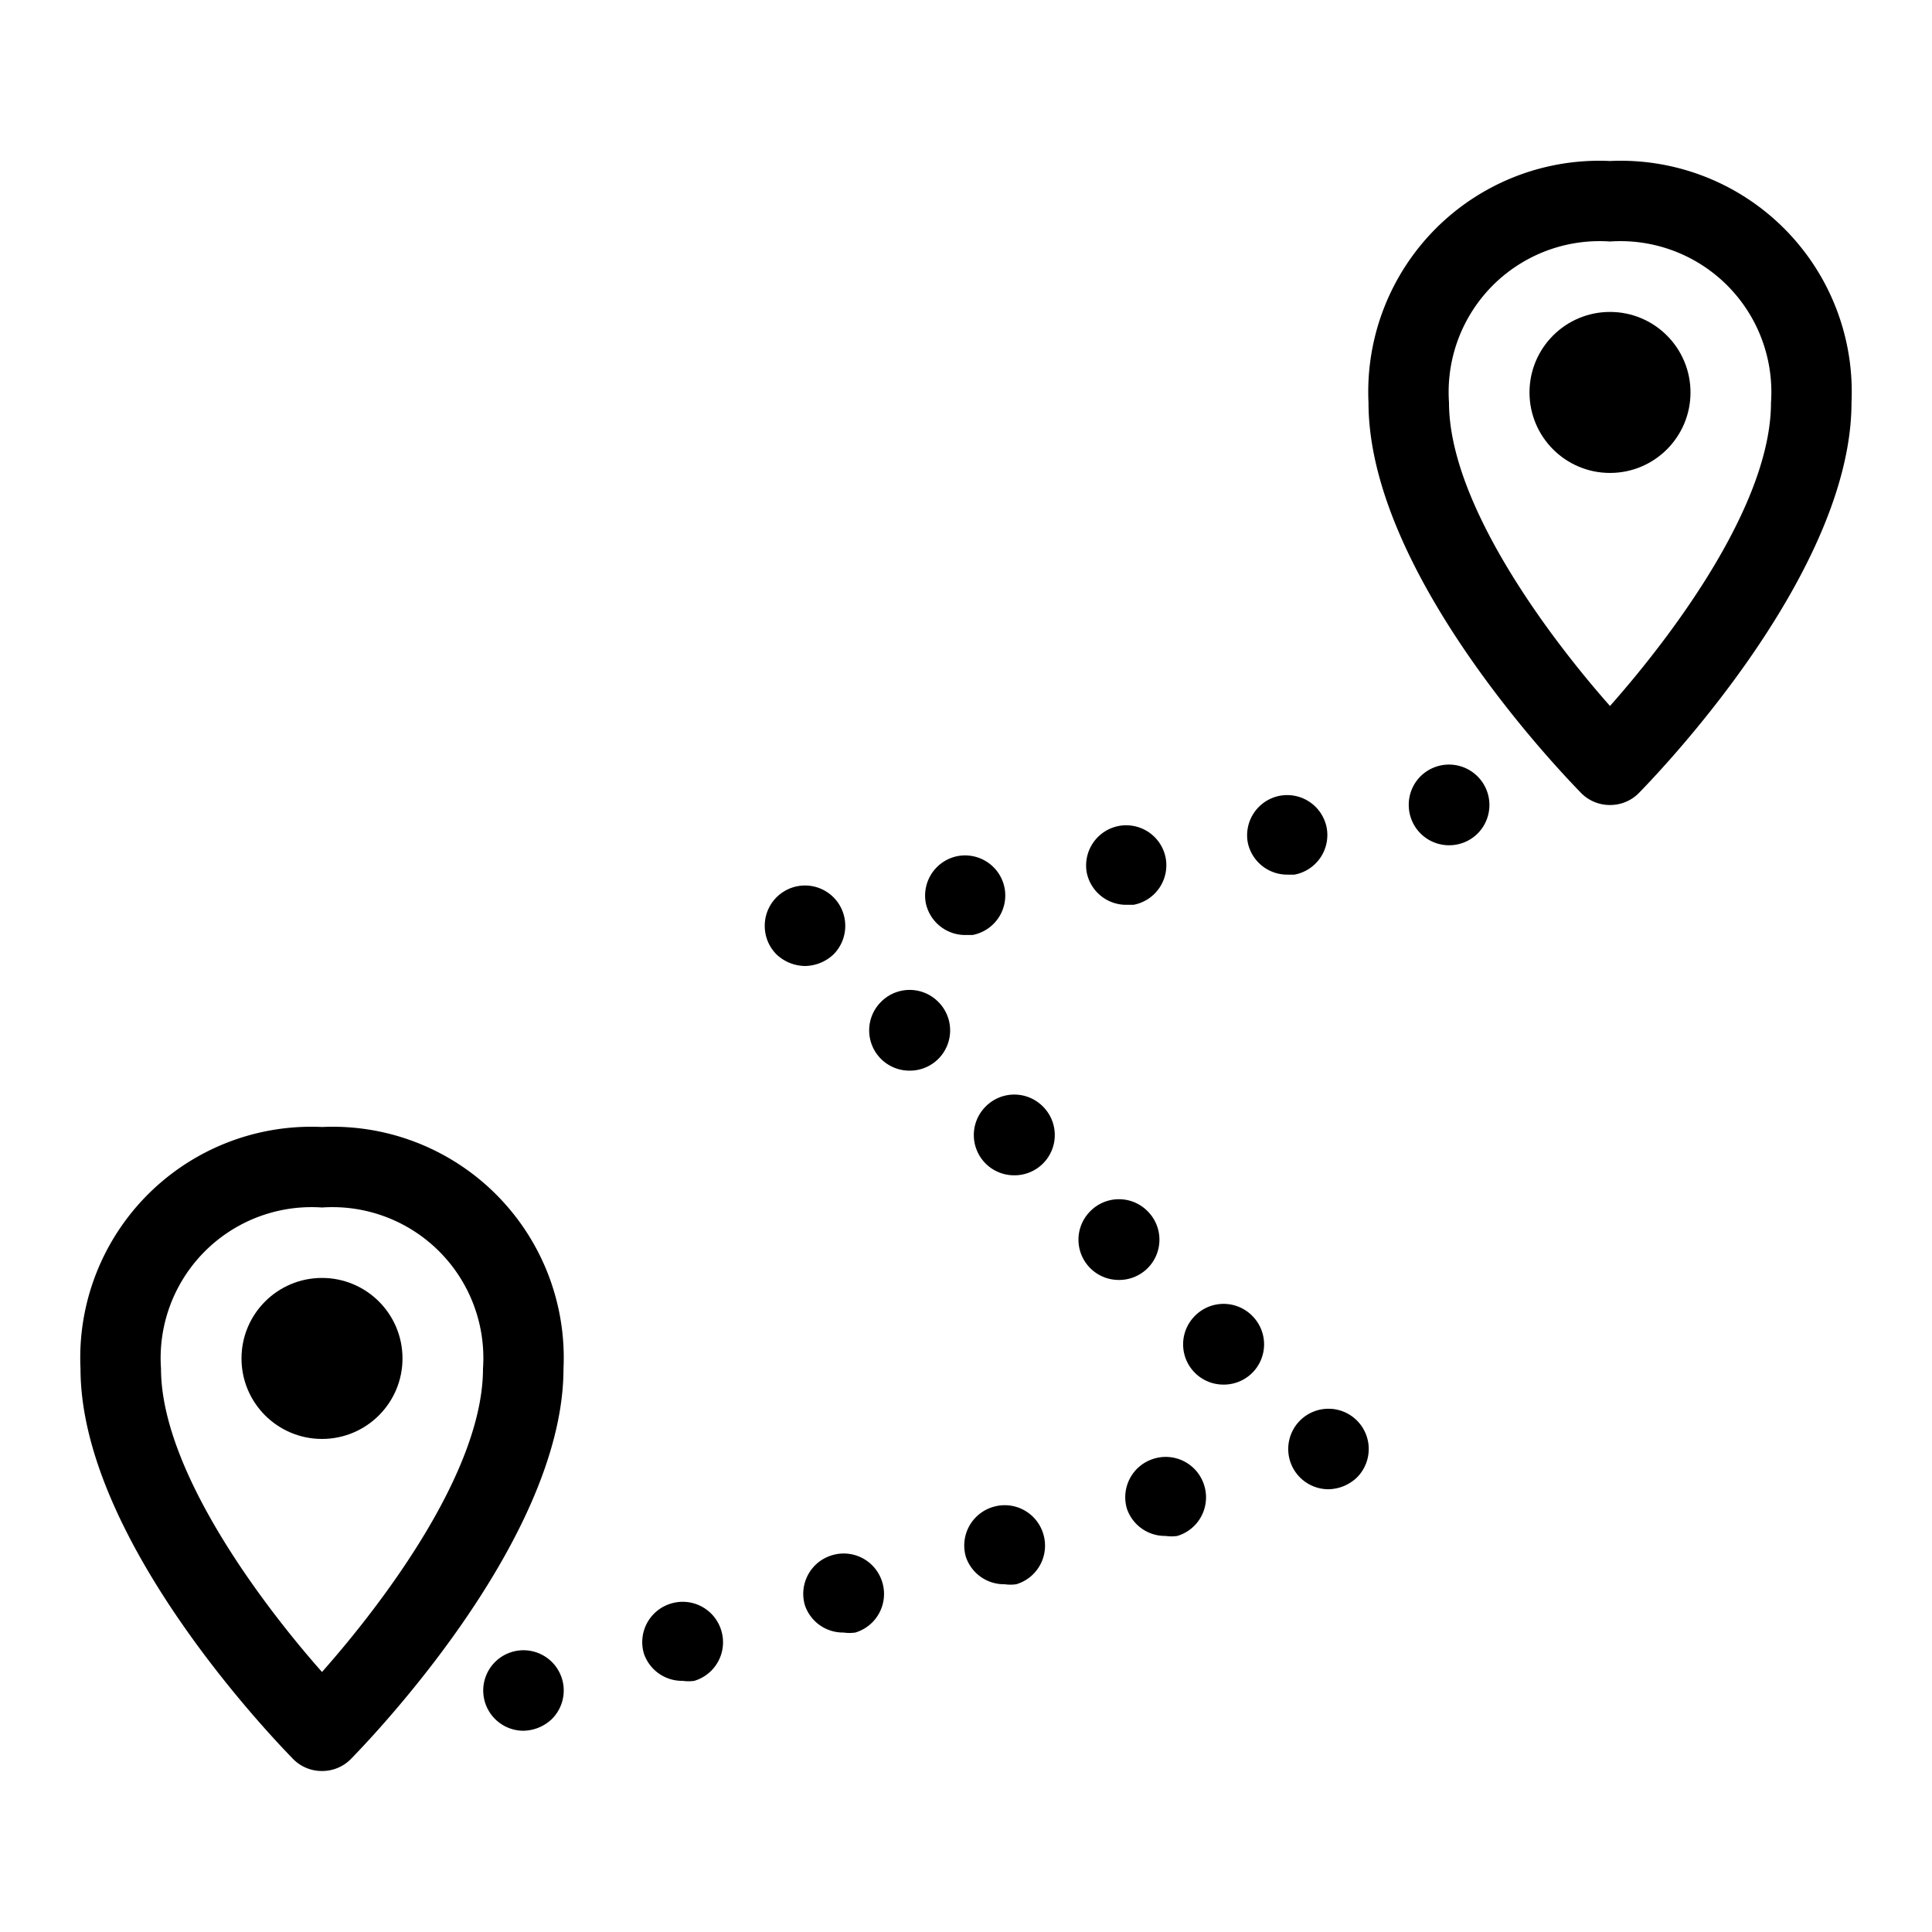
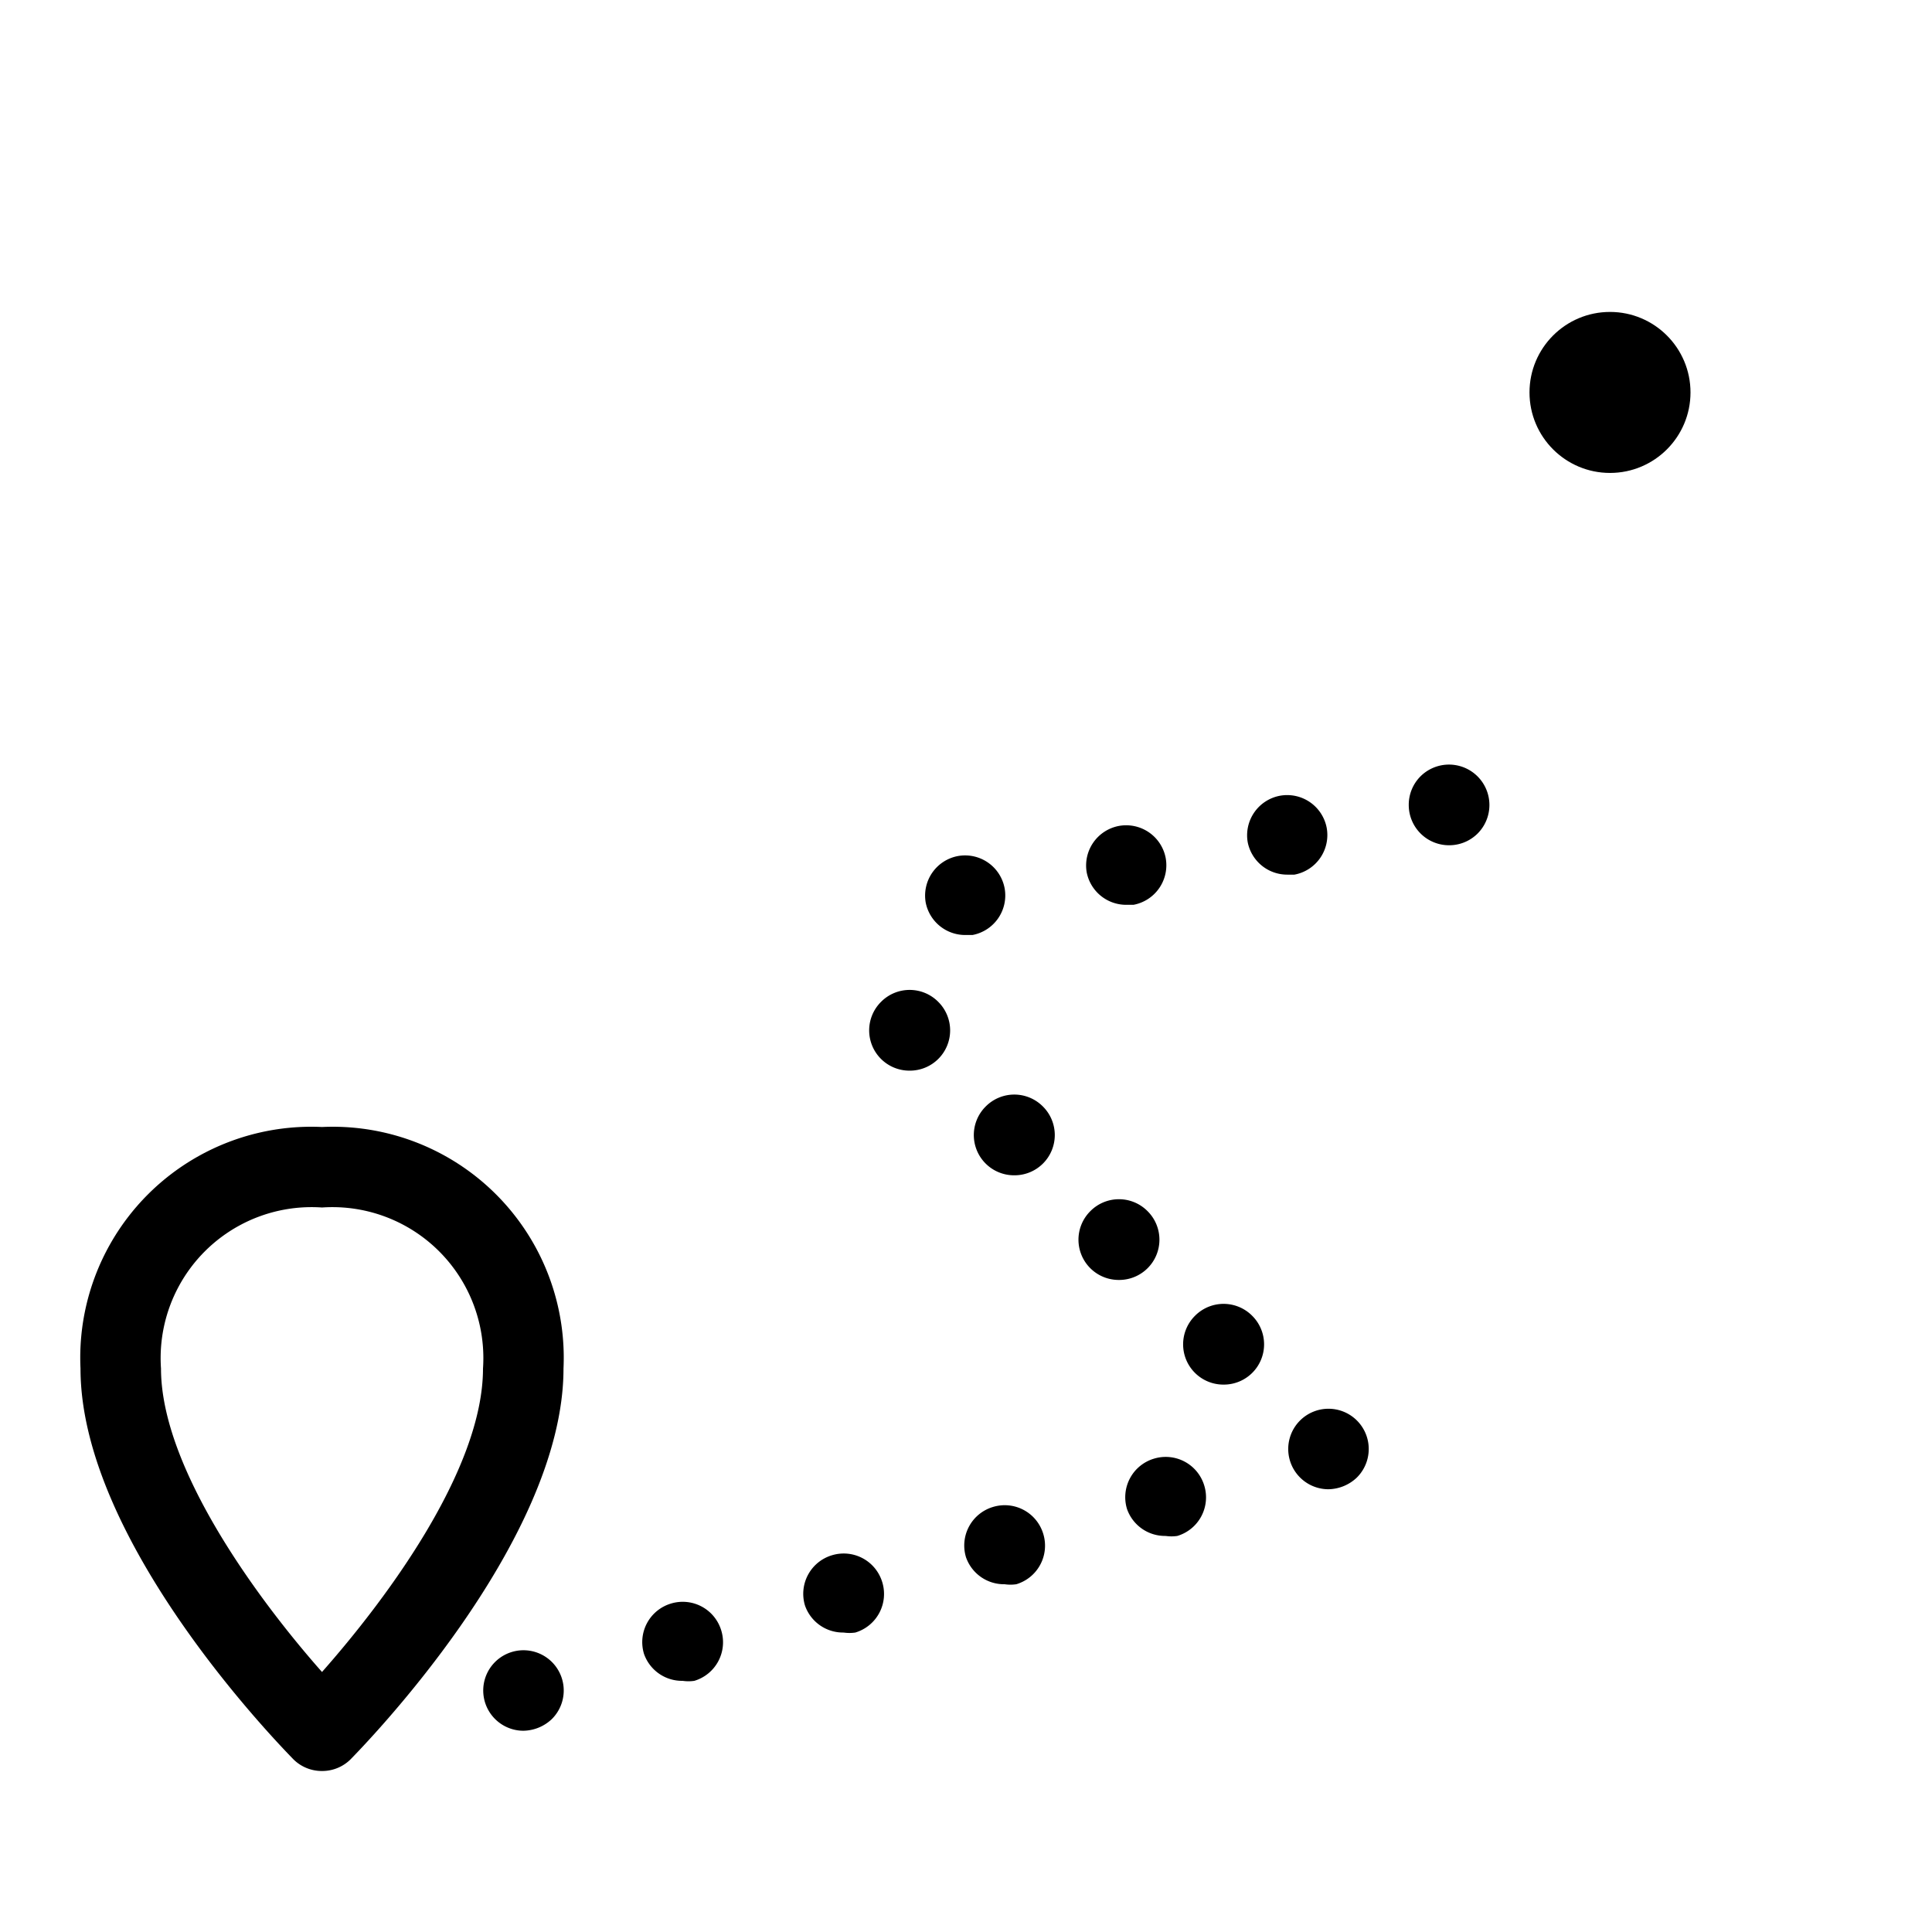
<svg xmlns="http://www.w3.org/2000/svg" id="Suncorp" width="48" height="48" viewBox="0 0 48 48">
  <title>journey</title>
  <g id="Suncorp_Default" data-name="Suncorp Default">
    <g>
      <g>
        <path d="M13,43a1,1,0,1,1,.71-.29A1.05,1.05,0,0,1,13,43Z" />
-         <path d="M16,41.09a1,1,0,0,1,.67-1.25h0a1,1,0,0,1,1.25.67h0a1,1,0,0,1-.67,1.25h0a1,1,0,0,1-.29,0h0A1,1,0,0,1,16,41.09Zm4-1.2a1,1,0,0,1,.67-1.25h0a1,1,0,0,1,1.25.67h0a1,1,0,0,1-.67,1.25h0a1,1,0,0,1-.29,0h0A1,1,0,0,1,20,39.89Zm4-1.2a1,1,0,0,1,.67-1.25h0a1,1,0,0,1,1.25.67h0a1,1,0,0,1-.67,1.25h0a1,1,0,0,1-.29,0h0A1,1,0,0,1,24,38.69Zm4-1.2a1,1,0,0,1,.67-1.25h0a1,1,0,0,1,1.25.67h0a1,1,0,0,1-.67,1.25h0a1,1,0,0,1-.29,0h0A1,1,0,0,1,28,37.49Z" />
+         <path d="M16,41.09a1,1,0,0,1,.67-1.25h0a1,1,0,0,1,1.25.67h0a1,1,0,0,1-.67,1.25h0a1,1,0,0,1-.29,0h0A1,1,0,0,1,16,41.09Zm4-1.2a1,1,0,0,1,.67-1.25a1,1,0,0,1,1.25.67h0a1,1,0,0,1-.67,1.25h0a1,1,0,0,1-.29,0h0A1,1,0,0,1,20,39.89Zm4-1.2a1,1,0,0,1,.67-1.25h0a1,1,0,0,1,1.25.67h0a1,1,0,0,1-.67,1.25h0a1,1,0,0,1-.29,0h0A1,1,0,0,1,24,38.69Zm4-1.2a1,1,0,0,1,.67-1.25h0a1,1,0,0,1,1.25.67h0a1,1,0,0,1-.67,1.25h0a1,1,0,0,1-.29,0h0A1,1,0,0,1,28,37.49Z" />
        <path d="M33,37a1,1,0,1,1,.71-.29A1.05,1.05,0,0,1,33,37Z" />
        <path d="M29.69,34.11a1,1,0,0,1,0-1.42h0a1,1,0,0,1,1.42,0h0a1,1,0,0,1,0,1.42h0a1,1,0,0,1-.71.29h0A1,1,0,0,1,29.69,34.11Zm-2.6-2.6a1,1,0,0,1,0-1.42h0a1,1,0,0,1,1.42,0h0a1,1,0,0,1,0,1.42h0a1,1,0,0,1-.71.29h0A1,1,0,0,1,27.09,31.51Zm-2.6-2.6a1,1,0,0,1,0-1.42h0a1,1,0,0,1,1.42,0h0a1,1,0,0,1,0,1.42h0a1,1,0,0,1-.71.29h0A1,1,0,0,1,24.49,28.91Zm-2.6-2.6a1,1,0,0,1,0-1.42h0a1,1,0,0,1,1.42,0h0a1,1,0,0,1,0,1.42h0a1,1,0,0,1-.71.29h0A1,1,0,0,1,21.89,26.31Z" />
-         <path d="M20,24a1.05,1.05,0,0,1-.71-.29A1,1,0,0,1,19,23a1,1,0,1,1,2,0,1,1,0,0,1-.29.71A1.05,1.05,0,0,1,20,24Z" />
        <path d="M23,22.43a1,1,0,0,1,.79-1.16h0a1,1,0,0,1,1.17.8h0a1,1,0,0,1-.8,1.16h0l-.18,0h0A1,1,0,0,1,23,22.43Zm4-.75a1,1,0,0,1,.8-1.16h0a1,1,0,0,1,1.16.79h0a1,1,0,0,1-.8,1.17h0l-.18,0h0A1,1,0,0,1,27,21.68Zm4-.75a1,1,0,0,1,.8-1.16h0a1,1,0,0,1,1.16.79h0a1,1,0,0,1-.8,1.17h0l-.18,0h0A1,1,0,0,1,31,20.93Z" />
        <path d="M36,21a1,1,0,0,1-1-1,1,1,0,0,1,.29-.71,1,1,0,0,1,1.42,1.42A1,1,0,0,1,36,21Z" />
      </g>
      <path d="M8,44a1,1,0,0,1-.71-.29C7.08,43.49,2,38.36,2,34a5.74,5.74,0,0,1,6-6,5.74,5.74,0,0,1,6,6c0,4.36-5.08,9.49-5.29,9.71A1,1,0,0,1,8,44ZM8,30a3.75,3.75,0,0,0-4,4c0,2.5,2.46,5.8,4,7.54,1.54-1.74,4-5,4-7.54A3.75,3.75,0,0,0,8,30Z" />
-       <circle cx="8" cy="33.75" r="2" />
-       <path d="M40,20a1,1,0,0,1-.71-.29C39.08,19.49,34,14.36,34,10a5.74,5.74,0,0,1,6-6,5.74,5.74,0,0,1,6,6c0,4.36-5.08,9.49-5.29,9.71A1,1,0,0,1,40,20ZM40,6a3.75,3.75,0,0,0-4,4c0,2.5,2.46,5.8,4,7.54,1.54-1.74,4-5,4-7.54A3.75,3.75,0,0,0,40,6Z" />
      <circle cx="40" cy="9.75" r="2" />
    </g>
  </g>
</svg>